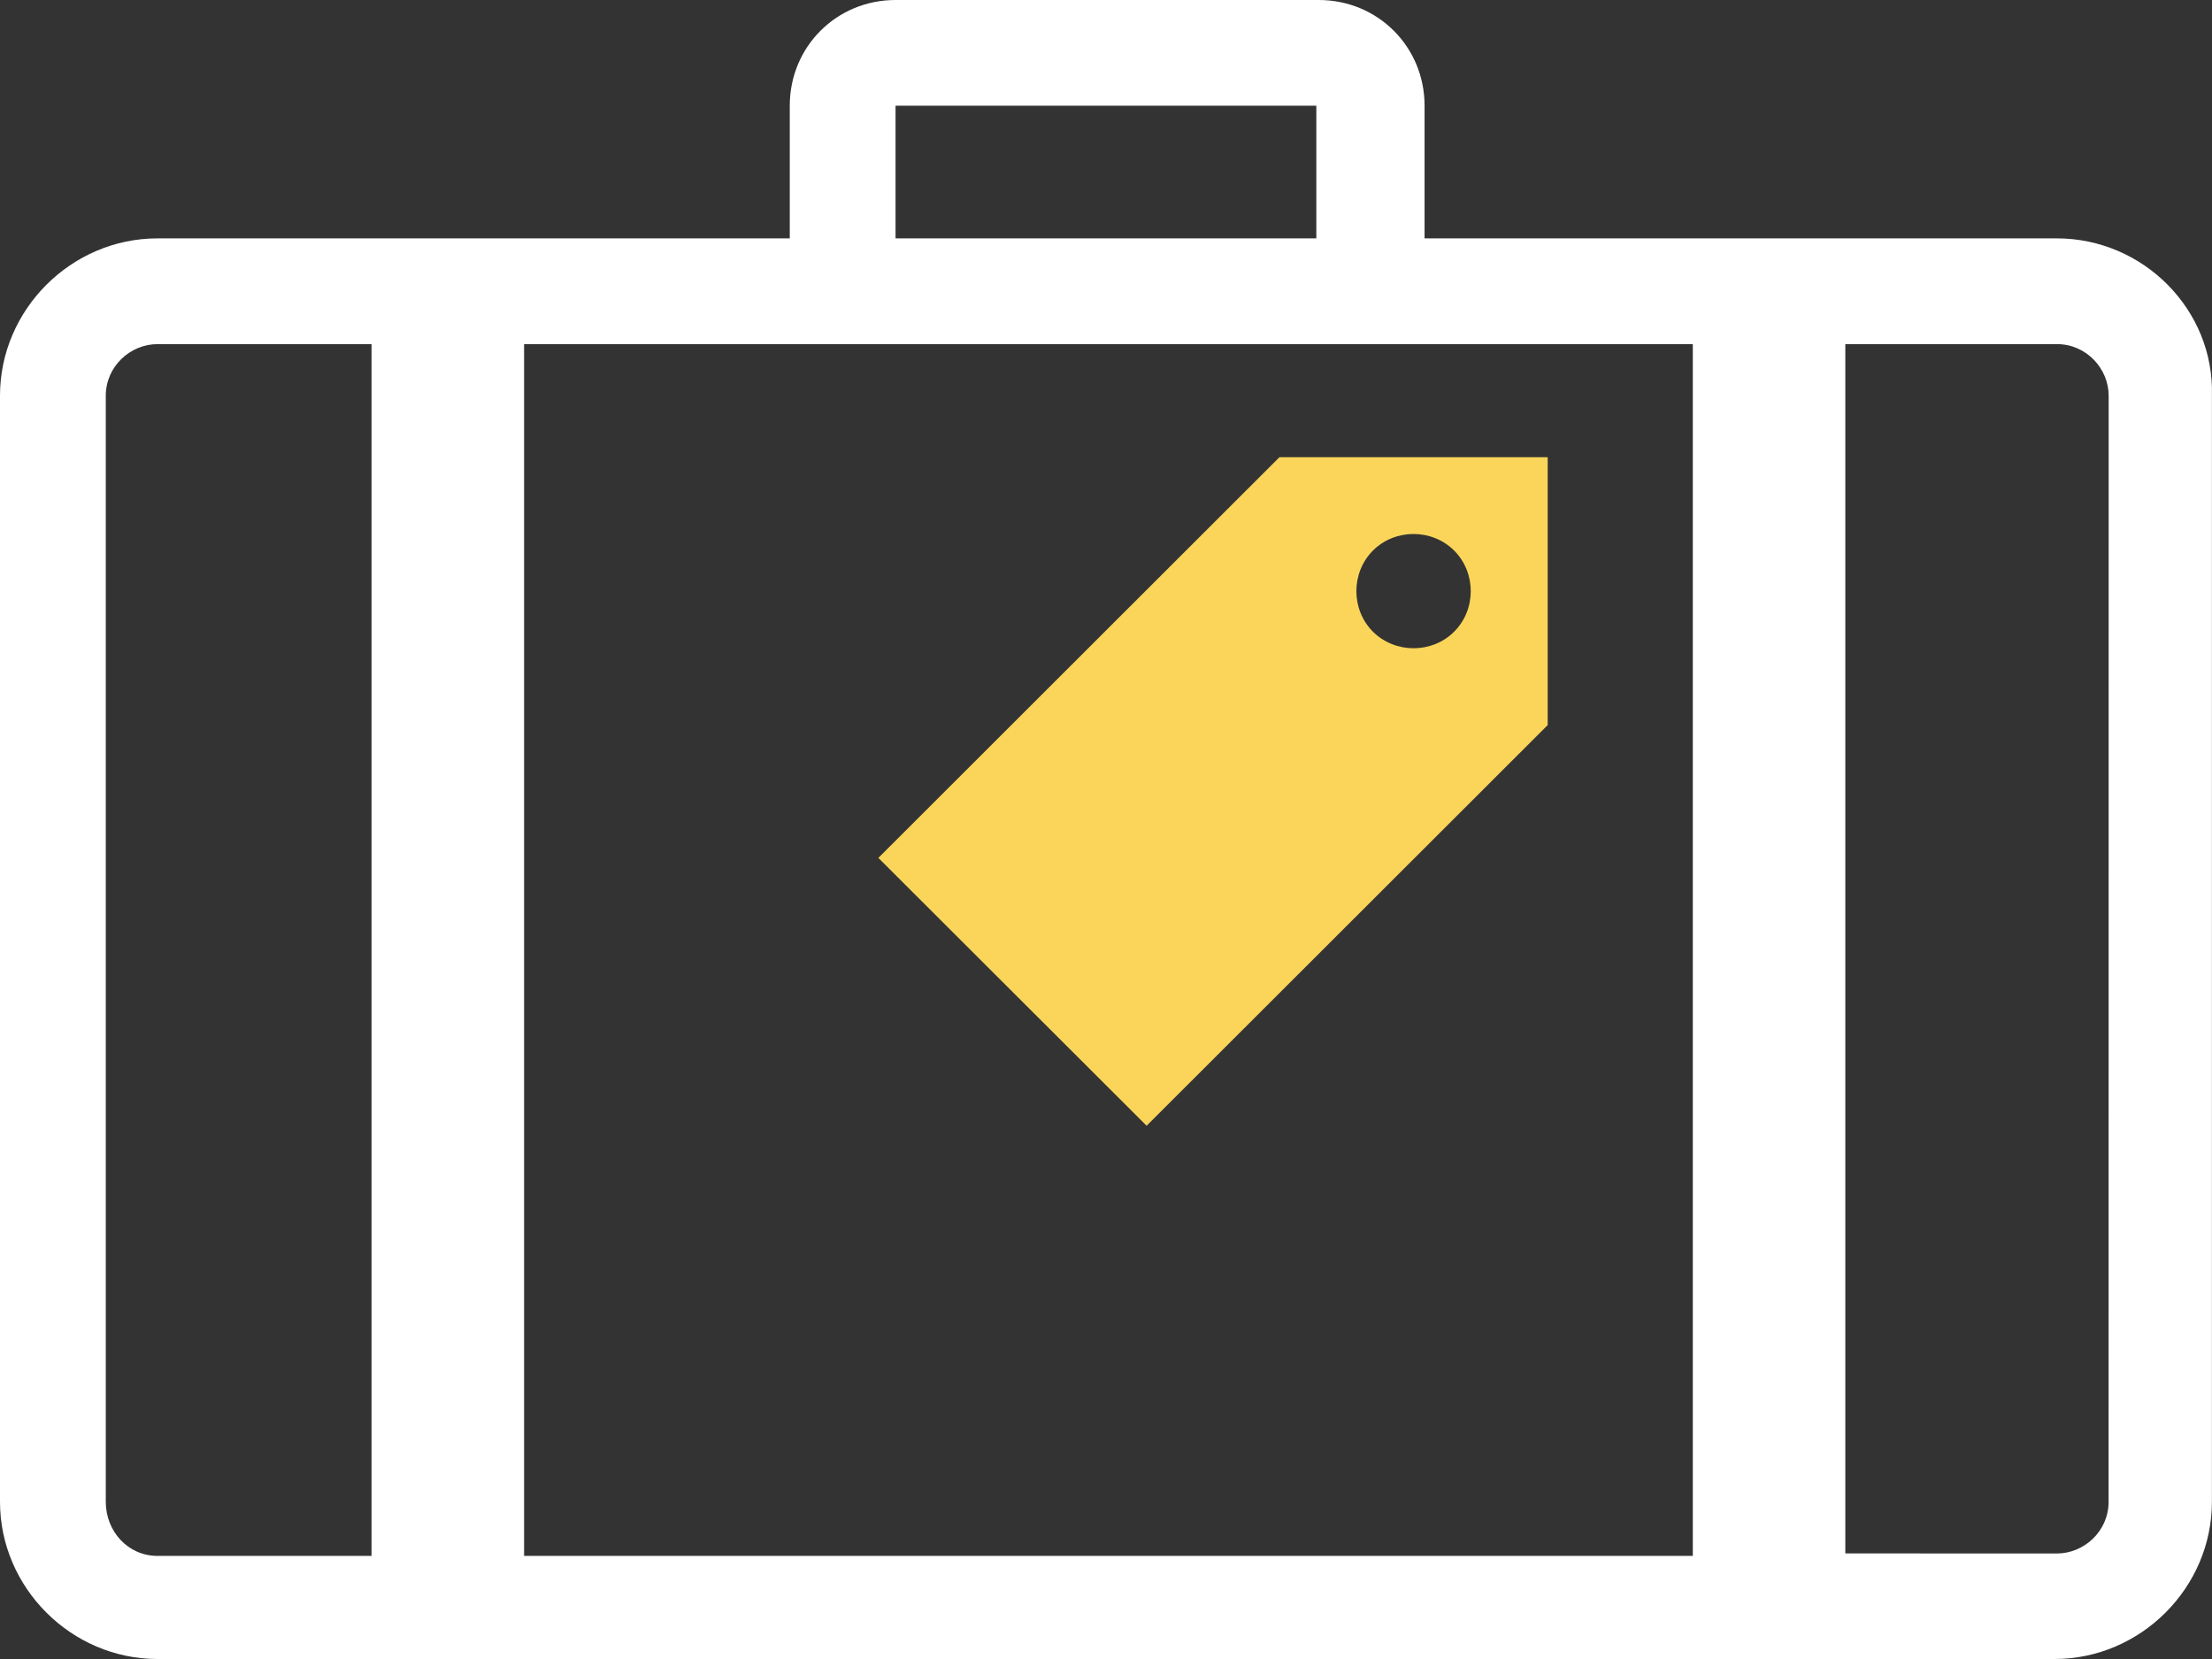
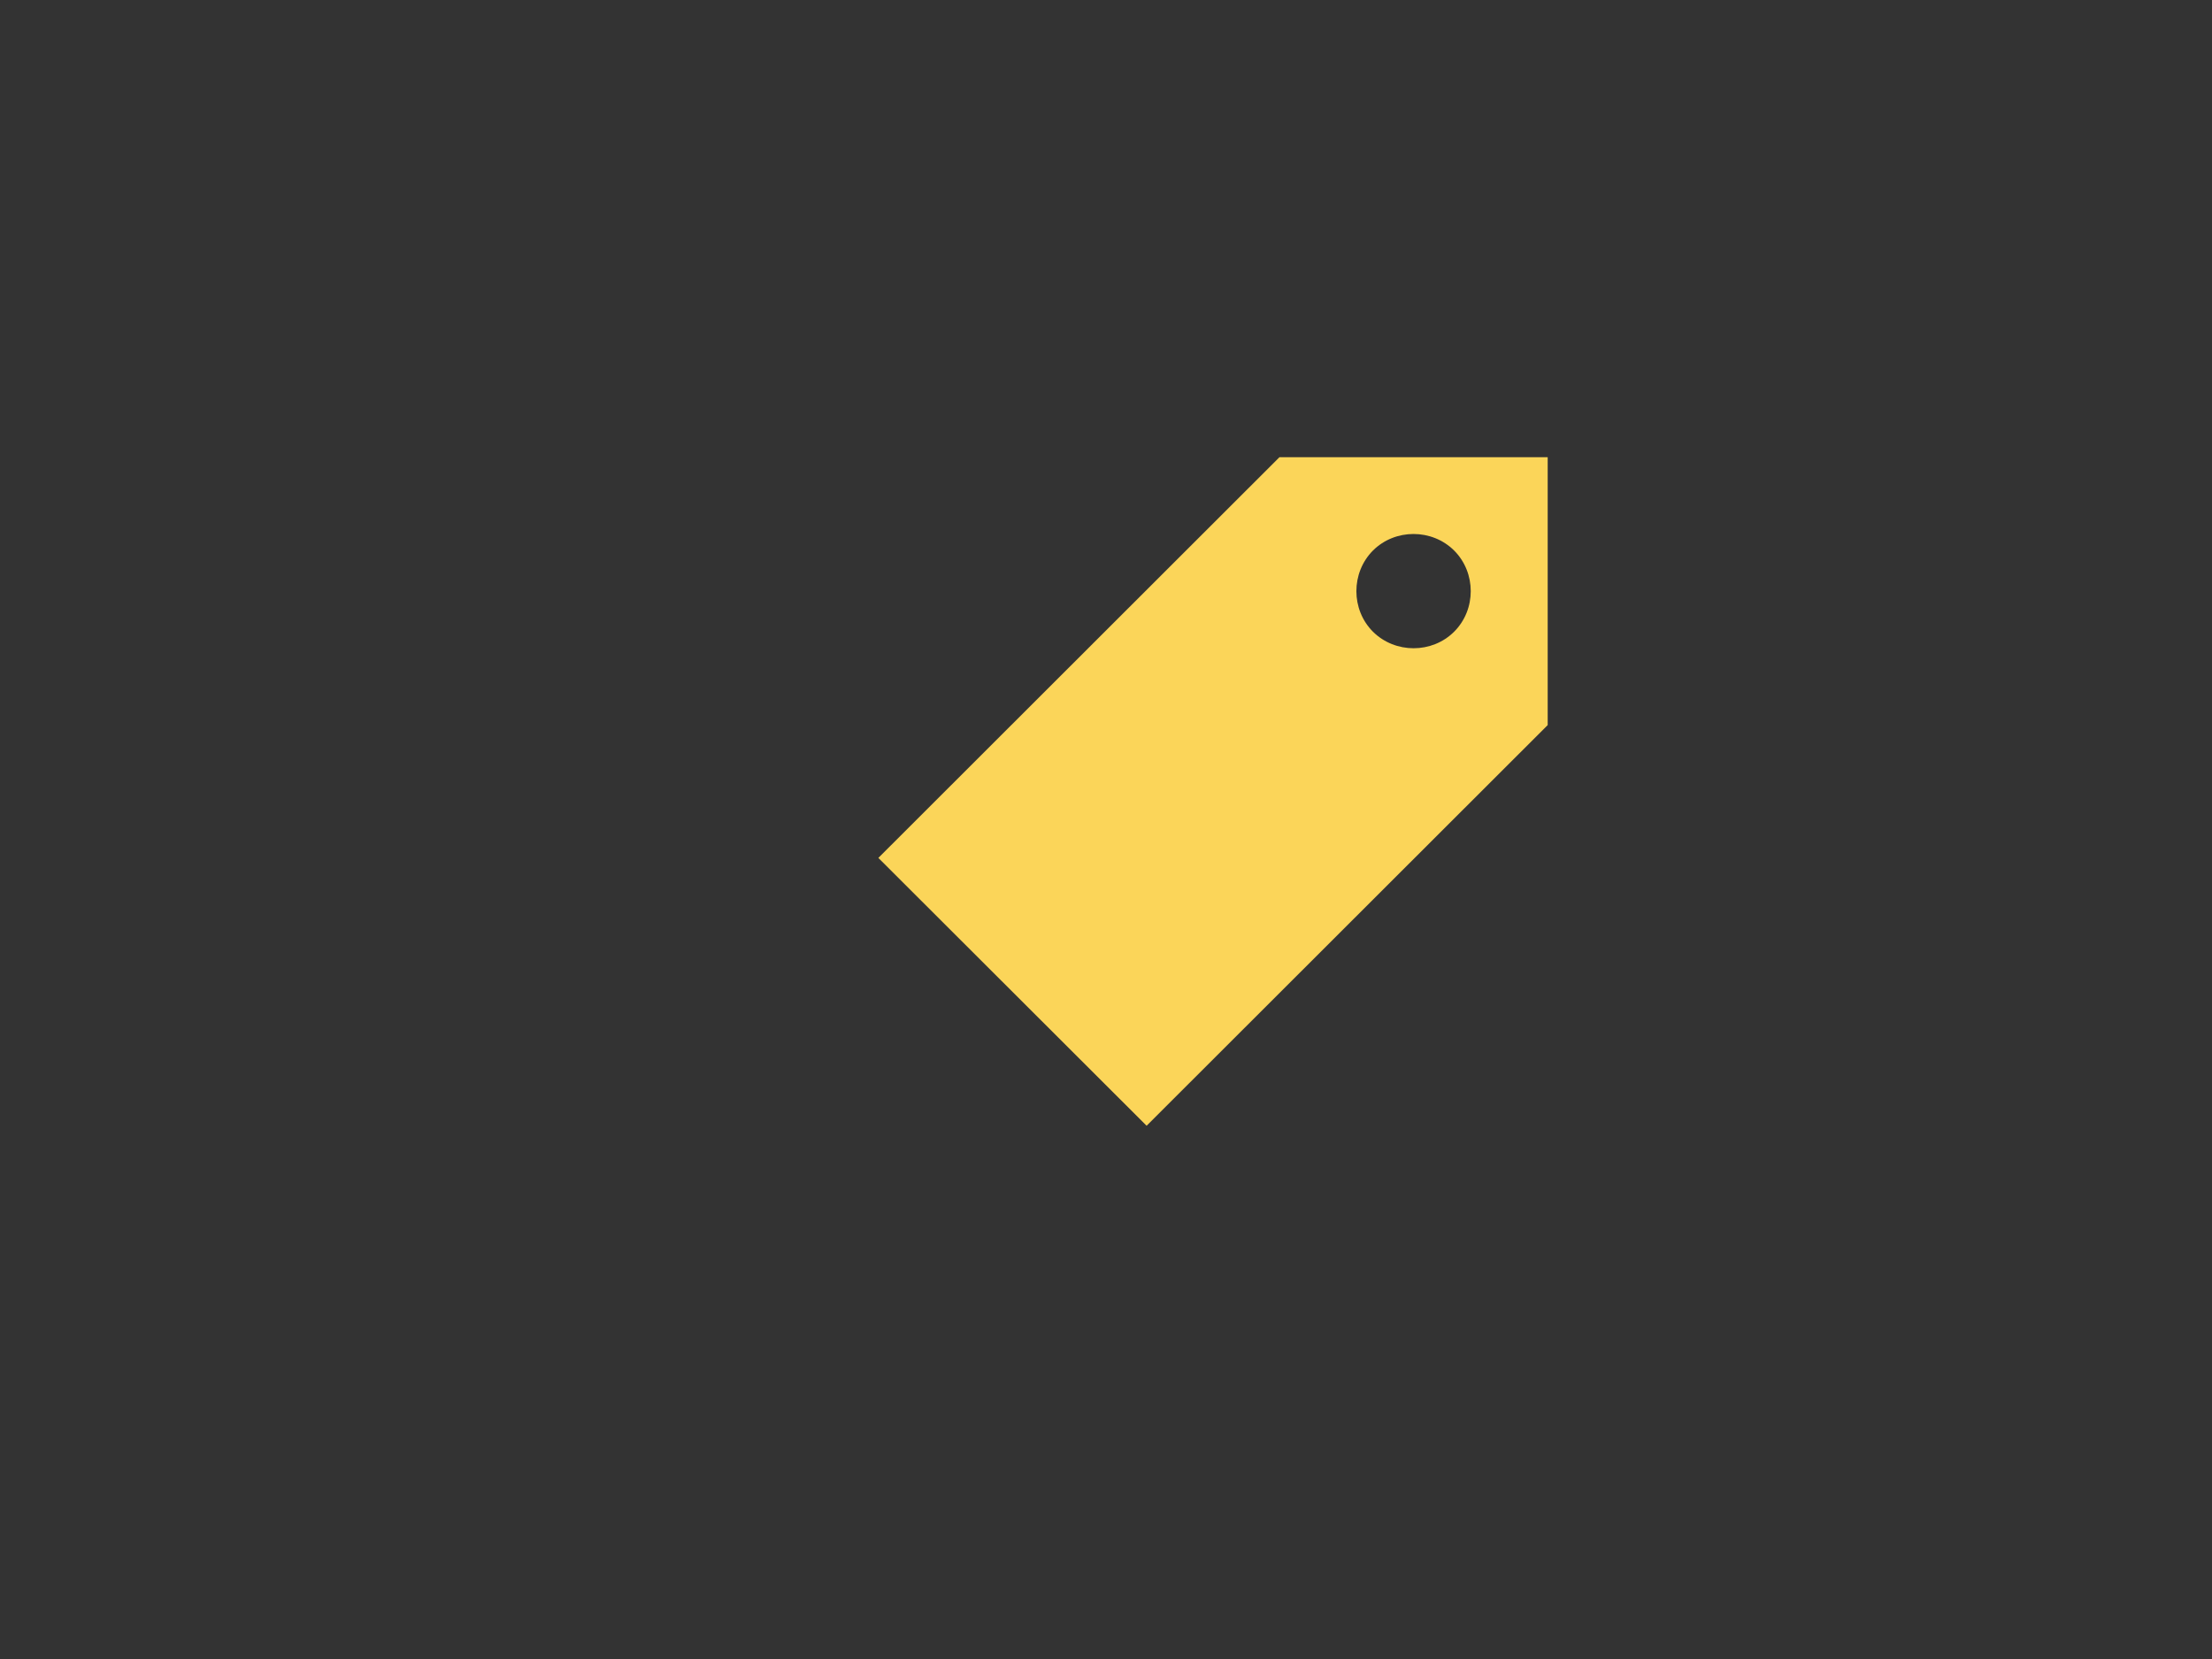
<svg xmlns="http://www.w3.org/2000/svg" width="56" height="42" viewBox="0 0 56 42" fill="none">
  <rect x="0" y="0" width="56" height="42" fill="#333333" stroke="none" />
-   <path d="M52.075 6.035H36.065V2.676C36.065 1.184 34.882 0 33.386 0H22.673C21.179 0 19.994 1.181 19.994 2.676V6.035H3.986C1.805 6.035 0 7.839 0 10.017V38.019C0 40.196 1.805 42 3.986 42H52.013C54.193 42 55.998 40.196 55.998 38.019V10.017C56.062 7.841 54.256 6.035 52.075 6.035ZM22.672 2.676H33.325V6.035H22.672V2.676ZM42.856 8.712V39.39H13.268V8.712H42.856ZM2.678 38.021V10.02C2.678 9.273 3.301 8.712 3.988 8.712H9.406V39.39H3.988C3.238 39.39 2.678 38.767 2.678 38.021ZM53.382 38.021C53.382 38.767 52.759 39.329 52.073 39.329L46.717 39.327V8.712H52.075C52.822 8.712 53.384 9.334 53.384 10.02L53.382 38.021Z" fill="white" />
  <path d="M32.391 11.575L22.237 21.719L29.028 28.5L39.182 18.357V11.575H32.391ZM36.814 15.992C36.255 16.551 35.32 16.551 34.758 15.992C34.199 15.433 34.199 14.5 34.758 13.938C35.318 13.379 36.252 13.379 36.814 13.938C37.374 14.499 37.374 15.433 36.814 15.992Z" fill="#FBD559" />
</svg>